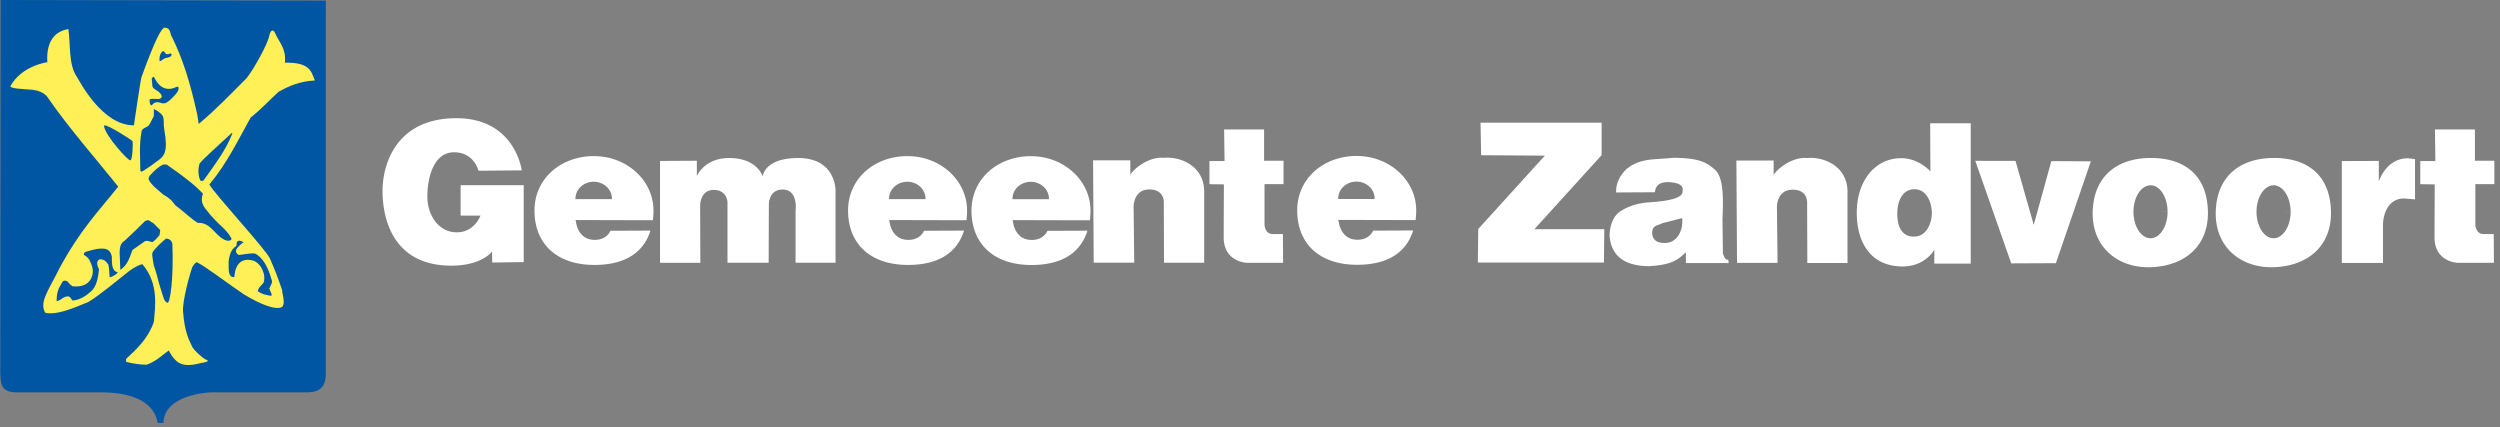
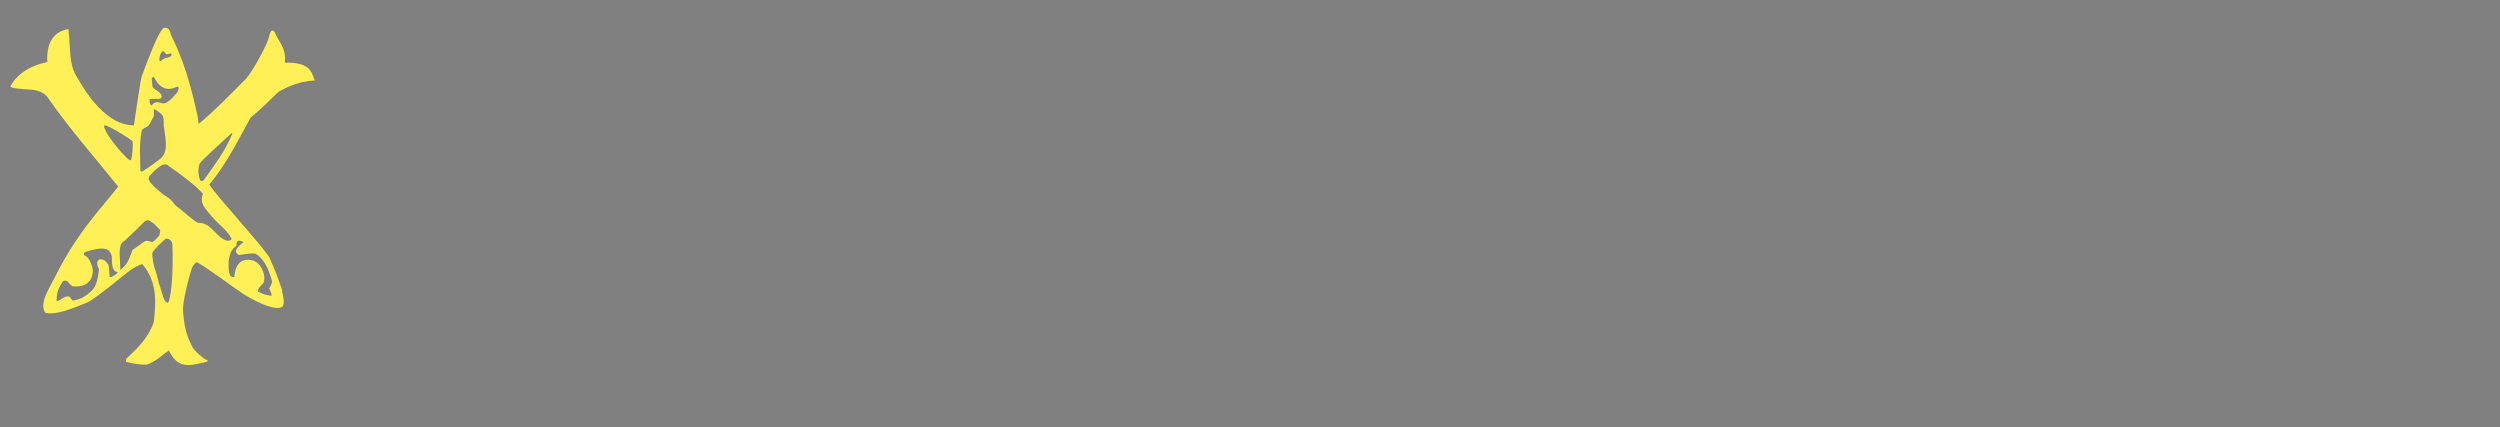
<svg xmlns="http://www.w3.org/2000/svg" height="60px" width="351px" version="1.1" viewBox="0 0 351 60">
  <rect x="0" y="0" width="351" height="60" fill="#808080" stroke="none" />
  <g id="logo-zandvoort" fill-rule="evenodd">
-     <path id="schild" fill="#0056A3" d="m0.042 0l45.7 0.084v51.9c0.1 2.3-0.7 3.2-3.1 3.1h-12.1c-1.8-0.1-7.5 0.5-7.6 4.3h-0.8c-0.2-1-0.9-4.2-7.7-4.3h-11.8c-2.6 0.1-2.54-1.2-2.6-2.8l0.042-52.3z" />
-     <path id="visjes" fill="#FFF057" d="m23.1 3.89c-0.9 0.06-3.5 7.81-3.2 6.81-0.1 0-1.1 6.9-1.1 6.9-4.5 0-7.6-6.2-8-6.8-1.21-1.75-0.87-4.46-1.2-6.72-2.39 0.4-3.1 2.38-2.95 4.65 0 0-3.61 0.48-5.19 3.37-0.12 0.3 1.54 0.4 3.08 0.5 1.7 0.2 2.17 1.1 2.17 1.1 2.98 4.3 6.59 8.4 9.89 12.5-2.7 3.4-5.3 6-8.27 11.5-1.53 3.1-2.83 4.7-1.99 6.2 1.57 0.4 3.86-0.6 6.06-1.5 1.4-0.8 4.4-3.3 5.8-4.4 0.7-0.5 1.5-0.9 1.8-0.9 2.3 2.7 1.8 5.9 1.6 8.1-0.8 2.3-2.3 3.7-3.9 5.2v0.4c1.1 0.3 2.1 0.4 2.9 0.4 1.4-0.5 2.1-1.3 3.1-2 0.3 0.6 0.6 1.1 1.2 1.6 1.3 0.9 2.9 0.2 3.7 0.1 0.9-0.2 0.5-0.3 0.4-0.4 0 0.2-1.9-1.3-2.1-2-0.2-0.5-1-1.7-1.2-4.8-0.1-1.4 0.9-5.1 1.3-6.2 0.2-0.4 0.6-0.7 0.6-0.7 1.1 0.5 4.1 2.8 6.6 4.5 2.3 1.4 4.5 2.3 5.4 1.8 0.2-0.2 0.3-0.6 0.2-1.1 0-0.4-0.2-0.9-0.2-1.3-0.5-1.5-1-2.8-1.7-4.4-0.5-1.2-7.9-9.2-8.5-10.4 2.5-3 4-6.2 5.8-9.4 1.4-1.1 2.7-2.5 3.9-3.6 1.4-0.8 3-1.5 5.1-1.6-0.5-1.3-0.7-2.56-4.2-2.5 0.2-2.05-0.8-2.81-1.4-4.2-0.2-0.43-0.6-0.52-0.8 0.45-0.2 1.13-2.3 4.9-3.2 5.95-2.2 2.2-4.4 4.5-6.7 6.4l-0.2-1.3c-1-4.5-2-7.84-3.7-11.2-0.1-0.41-0.2-1.05-0.9-1.01zm-0.2 3.28c0.1 0.01 0.3 0.29 0.4 0.41 0.1 0.04 0.4 0.03 0.5-0.02 0-0.07 0-0.08 0.1-0.08 0.1 0.05 0.2 0.14 0.2 0.22-0.1 0.32-0.5 0.39-0.9 0.45-0.3 0.14-0.8 0.59-0.8 0.41-0.1-0.94 0.4-1.38 0.5-1.39zm-1.4 3.63h0.1c0.1 0 0.9 2.5 3.2 1.4 0.4-0.2 0.4 0.5-0.2 1.1-0.5 0.6-1.2 1.2-1.5 1.2-0.4 0.1-0.9-0.3-1.3-0.1-0.3 0.1-0.4 0.3-0.5 0.4-0.3 0-0.3-0.7-0.3-0.8 0.1-0.2 0.9-0.1 1.3-0.1 0.9-0.2 0.1-1-0.3-1.2-0.5-0.3-0.6-0.5-0.6-0.6l-0.1-1.1 0.2-0.2zm0.1 4.5c0.8 0.4 1.2 0.8 1.3 1.1s0.1 0.9 0.1 1.3l0.2 1.4c0 0.2 0.3 1.7-0.2 2.6-0.3 0.6-1.1 1-1.7 1.5l-1.2 0.8c-0.2 0.1-0.4 0.2-0.4-0.2 0-1.8-0.2-3.3 0.2-5.5 0.1-0.2 0.5-0.4 0.9-0.6 0.3-0.3 0.5-0.9 0.8-1.4v-1zm-6.9 2.3c0.6 0 3.7 2 3.9 2.2 0.1 0.2 0 2.8-0.3 2.7-0.2 0.2-3.5-3.4-3.7-4.8 0 0 0-0.1 0.1-0.1zm17.8 1.1c0.1 0 0.2 0.1 0.1 0.1-0.9 2.3-2.5 4.4-4 6.5-0.1 0.1-0.3 0.2-0.5 0-0.3-0.8-0.3-1.5-0.1-2.3 0.5-0.7 2.9-2.8 4.4-4.2 0 0 0-0.1 0.1-0.1zm-9.1 4.4c4 2.8 4.5 3.5 5.1 4.1-0.4 1 0 1.7 0.5 2.3 1.6 2.1 2.8 2.6 3.5 4 0.1 0.2-0.6 0.8-2-0.6-0.8-0.8-1.5-1.7-2.7-1.6-0.9-0.5-2.1-1.7-3.2-2.5-0.4-0.5-0.5-0.8-1.7-1.5-2-1.7-1.2-1.1-1.8-1.7-0.4-0.6-0.2-0.6-0.1-0.9 0.8-0.9 1.3-1.3 1.9-1.6h0.5zm-2.6 7.8c0.3 0.1 0.4 0.3 0.7 0.4l1 1-0.1 0.7c-0.3 0.4-0.7 0.8-1 1-0.4-0.1-0.8-0.3-1.1-0.1l-1.7 1.2c-0.4 1-0.6 2-1.7 2.8l-0.1-2.3c0-1.1 0.2-1.5 0.7-1.8 1.1-1 2-1.9 2.9-2.8 0.2 0 0.3-0.1 0.4-0.1zm2.5 2.6c0.5 0 0.8 0.3 0.9 0.7 0.2 4.7-0.3 8.5-0.7 8.3-0.5-0.2-0.5-0.6-1.2-2.8-0.2-0.8-0.4-1.6-0.7-2.4-0.1-0.6-0.3-1.6-0.2-1.8 0.1-0.4 1.5-1.7 1.9-2zm10.3 0.3c0.2 0 0.4 0.1 0.6 0.2l-0.5 0.4c-0.5 0.5-0.9 0.9-0.2 1.4 0.3 0 1.6-0.3 2.3-0.2 1.1 0.5 1.9 2 2.4 3.9 0 0.3-0.2 0.6-0.4 1l0.3 0.7c0.1 0.3 0 0.4-0.2 0.3-0.6-0.1-1.1-0.2-1.7-0.6 0-0.5 0.7-1 0.8-1.2s0.2-0.8 0-1.4c-0.3-1-0.9-1.5-1.4-1.7-0.7-0.2-2.5-0.5-2.7 2.3-0.9 0.1-0.8-1.1-0.8-2.2 0.2-1.5 0.6-1.8 1.1-2.2 0-0.5 0.1-0.7 0.4-0.7zm-19.3 1.1c0.7 0 1.2 0.2 1.4 1.1 0 1 0 2.1 0.8 2.2 0.1 0.2-0.9 0.8-1.1 0.7-0.1-0.6 0-1-0.2-1.8-0.2-0.1-0.3-0.7-1.2-0.7-0.4 0.2-0.5 0.6-0.1 1.4-0.1 1-0.3 2.4-1.1 3.1s-1.6 1.2-2.6 1.3c-0.35-0.3-0.28-0.9-1.32-0.4-0.26 0.2-0.55 0.4-0.93 0.5 0-1 0.15-1.3 0.3-1.8l0.5-0.9c0.19-0.3 0.46-0.2 0.72-0.1 0.26 0.3 0.3 0.4 0.73 0.7 1.3 0.1 2.1-0.2 2.6-1.1 0.5-1.1 0.1-1.9-0.3-2.7-0.2-0.2-0.3-0.4-0.7-0.6-0.1-0.2 0.1-0.3 0.1-0.4 0.7-0.2 1.5-0.5 2.4-0.5z" />
-     <path d="m271 17.3 0.029 6.77s-1.66-1.94-4.3-1.86c-3.54 0.114-6.06 3.24-6.04 7.73 0.018 3.93 1.82 7.47 6.45 7.47 3.19 0 4.44-2.35 4.44-2.35v1.95h5.11v-19.7h-5.69zm-2.21 9.27c1.78-0.016 2.47 2.03 2.44 3.43-0.031 1.37-0.755 3.23-2.53 3.22-2.02-0.007-2.34-1.98-2.32-3.34 0.015-1.37 0.552-3.3 2.41-3.31zm-25-4.03h5.23v2.21c-0.227-0.343 2.22-2.8 4.71-2.56 2.38-0.226 5.66 1.18 5.66 4.73v10h-5.64l-0.029-8.34s0.203-1.95-2.03-1.95c-2.24 0-2.21 2.41-2.21 2.41l0.087 7.87h-5.69zm85 0.075v14.3h5.78v-5.61c0.323-3.22 2.32-3.49 3.05-3.43l1.45 0.116v-5.66l-0.784-0.087c-0.647-0.072-3.03-0.031-4.3 3.2v-2.85zm-9.61-0.436c-4.8 0.034-8.01 2.68-8.09 7.67-0.078 4.81 3.48 7.79 8.09 7.67 4.99-0.158 8.13-3.1 8.09-7.67-0.041-5.05-3.08-7.7-8.09-7.67zm0.024 3.83a2.4 3.72 0 0 1 2.4 3.71l-2.4 0.012h2.4a2.4 3.72 0 0 1 -2.39 3.72 2.4 3.72 0 0 1 -2.4 -3.71 2.4 3.72 0 0 1 2.39 -3.72zm-17.3-3.83c-4.8 0.034-8.01 2.68-8.09 7.67-0.078 4.81 3.48 7.79 8.09 7.67 4.99-0.158 8.13-3.1 8.09-7.67-0.041-5.05-3.08-7.7-8.09-7.67zm0.024 3.83a2.4 3.72 0 0 1 2.4 3.71l-2.4 0.012h2.4a2.4 3.72 0 0 1 -2.39 3.72 2.4 3.72 0 0 1 -2.4 -3.71 2.4 3.72 0 0 1 2.39 -3.72zm-24.6-3.43 5.05 14.4 6.27-0.029 4.91-14.3-5.55-0.029-2.47 8.95-2.56-8.98zm-45.6-0.178c-1.37 0.196-2.29 0.472-3.37 1.34-0.954 0.911-1.51 2.09-1.45 3.28l5.43-0.029c0.146-1.2 0.993-1.46 2.06-1.42 1.21 0.091 2.01 0.415 1.83 1.28 0.09 0.829-1.47 1.33-4.47 1.54-1.53 0.097-3.01 0.421-4.39 1.37-0.796 0.596-1.29 1.62-1.39 3.22 0.183 2.99 2.13 4.34 5.49 4.39 3.55-0.176 4.27-1.1 5.23-1.95v1.51l6.01 0-0.058-0.465c-0.465 0.058-0.641-0.58-0.755-0.872l-0.058-4.85c0.118-2.68 0.197-5.8-1.05-6.91-1.14-1.02-2.2-1.74-6.59-1.68 2.4-0.042-1.72 0.15-2.47 0.257zm4.44 8.22c0.204 1.69-0.69 3.53-2.47 3.49-0.717 0.009-1.66-0.184-1.74-1.39 0.019-1.16 0.866-1.04 1.39-1.37zm-28.3-13.4h17v4.56l-9.44 10.4h9.82l-0.058 4.68h-17.7l0.058-4.71 9.35-10.3-8.95-0.058zm134 0.958h5.61v4.39h2.73v3.28h-2.67v5.64s0 1.37 1.16 1.37h1.42l0.029 4.04h-5c-0.193 0.018-3.44-0.145-3.34-3.75 0.015-5 0.029-7.26 0.029-7.26l-2.03-0.029v-3.25h2.12zm-170 0h5.61v4.39h2.73v3.28h-2.67v5.64s0 1.37 1.16 1.37h1.42l0.029 4.04h-5c-0.193 0.018-3.44-0.145-3.34-3.75 0.015-5 0.029-7.26 0.029-7.26l-2.03-0.029v-3.25h2.12zm-18.4 4.33h5.23v2.21c-0.227-0.343 2.22-2.8 4.71-2.56 2.38-0.226 5.66 1.18 5.66 4.73v10h-5.64l-0.029-8.34s0.203-1.95-2.03-1.95c-2.24 0-2.21 2.41-2.21 2.41l0.087 7.87h-5.69zm-60.8 0.087v14.3h5.66l-0.029-8.08s0-2.15 1.92-2.15c1.86 0 1.92 1.71 1.92 1.71v8.51h5.78l0.029-8.22s-0.002-2.06 1.92-2.06c2.24 0 1.83 2.96 1.83 2.96v7.32h5.61v-10.2s0.029-4.5-5.23-4.5c-4.82 0-5 2.59-5 2.59s-0.726-2.59-4.71-2.59c-3.49 0-4.53 2.53-4.53 2.53v-2.15zm97.8-0.7c-4.6 0-8.34 3.13-8.34 7.64 0 4.6 3.04 7.61 8.34 7.64 4.67 0.026 7.07-1.99 7.94-4.82l-5.62 0.024s-0.464 1.26-2.15 1.28c-2.53 0.029-2.7-2.67-2.7-2.67l-0.087-0.116 10.9 0.027c0.056-0.443 0.085-0.898 0.085-1.36 0-4.22-3.73-7.64-8.34-7.64zm-0.029 3.6a2.56 2.37 0 0 1 2.56 2.37 2.56 2.37 0 0 1 -0.004 0.073h-5.11a2.56 2.37 0 0 1 -0.003 -0.073 2.56 2.37 0 0 1 2.56 -2.37zm-45.7-3.57c-4.6 0-8.34 3.13-8.34 7.64 0 4.6 3.04 7.61 8.34 7.64 4.67 0.026 7.07-1.99 7.94-4.82l-5.62 0.024s-0.464 1.26-2.15 1.28c-2.53 0.029-2.7-2.67-2.7-2.67l-0.087-0.116 10.9 0.027c0.056-0.443 0.085-0.898 0.085-1.36 0-4.22-3.73-7.64-8.34-7.64zm-0.029 3.6a2.56 2.37 0 0 1 2.56 2.37 2.56 2.37 0 0 1 -0.004 0.073h-5.11a2.56 2.37 0 0 1 -0.003 -0.073 2.56 2.37 0 0 1 2.56 -2.37zm-17.3-3.61c-4.6 0-8.34 3.13-8.34 7.64 0 4.6 3.04 7.61 8.34 7.64 4.67 0.026 7.07-1.99 7.94-4.82l-5.62 0.024s-0.464 1.26-2.15 1.28c-2.53 0.029-2.7-2.67-2.7-2.67l-0.087-0.116 10.9 0.027c0.056-0.443 0.085-0.898 0.085-1.36 0-4.22-3.73-7.64-8.34-7.64zm-0.029 3.6a2.56 2.37 0 0 1 2.56 2.37 2.56 2.37 0 0 1 -0.004 0.073h-5.11a2.56 2.37 0 0 1 -0.003 -0.073 2.56 2.37 0 0 1 2.56 -2.37zm-44-3.6c-4.6 0-8.34 3.13-8.34 7.64 0 4.6 3.04 7.61 8.34 7.64 4.67 0.026 7.07-1.99 7.94-4.82l-5.62 0.024s-0.464 1.26-2.15 1.28c-2.53 0.029-2.7-2.67-2.7-2.67l-0.087-0.116 10.9 0.027c0.056-0.443 0.085-0.898 0.085-1.36 0-4.22-3.73-7.64-8.34-7.64zm-0.029 3.6a2.56 2.37 0 0 1 2.56 2.37 2.56 2.37 0 0 1 -0.004 0.073h-5.11a2.56 2.37 0 0 1 -0.003 -0.073 2.56 2.37 0 0 1 2.56 -2.37zm-10.1-1.6s-0.93-7.47-9.44-7.32c-8.51 0.145-10.2 6.94-10.1 10.5 0.058 3.51 1.39 10.1 9.47 10.2 4.44 0.058 5.9-1.98 5.9-1.98l0.029 1.54 4.42-0.058v-10.8h-8.86v4.27h2.79s-0.813 2.35-3.34 2.35-4.15-2.41-4.12-5.11c0.029-2.7 0.93-6.13 3.75-6.13s3.43 2.59 3.43 2.59z" fill-rule="evenodd" fill="#fff" />
+     <path id="visjes" fill="#FFF057" d="m23.1 3.89c-0.9 0.06-3.5 7.81-3.2 6.81-0.1 0-1.1 6.9-1.1 6.9-4.5 0-7.6-6.2-8-6.8-1.21-1.75-0.87-4.46-1.2-6.72-2.39 0.4-3.1 2.38-2.95 4.65 0 0-3.61 0.48-5.19 3.37-0.12 0.3 1.54 0.4 3.08 0.5 1.7 0.2 2.17 1.1 2.17 1.1 2.98 4.3 6.59 8.4 9.89 12.5-2.7 3.4-5.3 6-8.27 11.5-1.53 3.1-2.83 4.7-1.99 6.2 1.57 0.4 3.86-0.6 6.06-1.5 1.4-0.8 4.4-3.3 5.8-4.4 0.7-0.5 1.5-0.9 1.8-0.9 2.3 2.7 1.8 5.9 1.6 8.1-0.8 2.3-2.3 3.7-3.9 5.2v0.4c1.1 0.3 2.1 0.4 2.9 0.4 1.4-0.5 2.1-1.3 3.1-2 0.3 0.6 0.6 1.1 1.2 1.6 1.3 0.9 2.9 0.2 3.7 0.1 0.9-0.2 0.5-0.3 0.4-0.4 0 0.2-1.9-1.3-2.1-2-0.2-0.5-1-1.7-1.2-4.8-0.1-1.4 0.9-5.1 1.3-6.2 0.2-0.4 0.6-0.7 0.6-0.7 1.1 0.5 4.1 2.8 6.6 4.5 2.3 1.4 4.5 2.3 5.4 1.8 0.2-0.2 0.3-0.6 0.2-1.1 0-0.4-0.2-0.9-0.2-1.3-0.5-1.5-1-2.8-1.7-4.4-0.5-1.2-7.9-9.2-8.5-10.4 2.5-3 4-6.2 5.8-9.4 1.4-1.1 2.7-2.5 3.9-3.6 1.4-0.8 3-1.5 5.1-1.6-0.5-1.3-0.7-2.56-4.2-2.5 0.2-2.05-0.8-2.81-1.4-4.2-0.2-0.43-0.6-0.52-0.8 0.45-0.2 1.13-2.3 4.9-3.2 5.95-2.2 2.2-4.4 4.5-6.7 6.4l-0.2-1.3c-1-4.5-2-7.84-3.7-11.2-0.1-0.41-0.2-1.05-0.9-1.01zm-0.2 3.28c0.1 0.01 0.3 0.29 0.4 0.41 0.1 0.04 0.4 0.03 0.5-0.02 0-0.07 0-0.08 0.1-0.08 0.1 0.05 0.2 0.14 0.2 0.22-0.1 0.32-0.5 0.39-0.9 0.45-0.3 0.14-0.8 0.59-0.8 0.41-0.1-0.94 0.4-1.38 0.5-1.39zm-1.4 3.63h0.1c0.1 0 0.9 2.5 3.2 1.4 0.4-0.2 0.4 0.5-0.2 1.1-0.5 0.6-1.2 1.2-1.5 1.2-0.4 0.1-0.9-0.3-1.3-0.1-0.3 0.1-0.4 0.3-0.5 0.4-0.3 0-0.3-0.7-0.3-0.8 0.1-0.2 0.9-0.1 1.3-0.1 0.9-0.2 0.1-1-0.3-1.2-0.5-0.3-0.6-0.5-0.6-0.6l-0.1-1.1 0.2-0.2zm0.1 4.5c0.8 0.4 1.2 0.8 1.3 1.1s0.1 0.9 0.1 1.3l0.2 1.4c0 0.2 0.3 1.7-0.2 2.6-0.3 0.6-1.1 1-1.7 1.5l-1.2 0.8c-0.2 0.1-0.4 0.2-0.4-0.2 0-1.8-0.2-3.3 0.2-5.5 0.1-0.2 0.5-0.4 0.9-0.6 0.3-0.3 0.5-0.9 0.8-1.4v-1zm-6.9 2.3c0.6 0 3.7 2 3.9 2.2 0.1 0.2 0 2.8-0.3 2.7-0.2 0.2-3.5-3.4-3.7-4.8 0 0 0-0.1 0.1-0.1zm17.8 1.1c0.1 0 0.2 0.1 0.1 0.1-0.9 2.3-2.5 4.4-4 6.5-0.1 0.1-0.3 0.2-0.5 0-0.3-0.8-0.3-1.5-0.1-2.3 0.5-0.7 2.9-2.8 4.4-4.2 0 0 0-0.1 0.1-0.1zm-9.1 4.4c4 2.8 4.5 3.5 5.1 4.1-0.4 1 0 1.7 0.5 2.3 1.6 2.1 2.8 2.6 3.5 4 0.1 0.2-0.6 0.8-2-0.6-0.8-0.8-1.5-1.7-2.7-1.6-0.9-0.5-2.1-1.7-3.2-2.5-0.4-0.5-0.5-0.8-1.7-1.5-2-1.7-1.2-1.1-1.8-1.7-0.4-0.6-0.2-0.6-0.1-0.9 0.8-0.9 1.3-1.3 1.9-1.6h0.5zm-2.6 7.8c0.3 0.1 0.4 0.3 0.7 0.4l1 1-0.1 0.7c-0.3 0.4-0.7 0.8-1 1-0.4-0.1-0.8-0.3-1.1-0.1l-1.7 1.2c-0.4 1-0.6 2-1.7 2.8l-0.1-2.3c0-1.1 0.2-1.5 0.7-1.8 1.1-1 2-1.9 2.9-2.8 0.2 0 0.3-0.1 0.4-0.1m2.5 2.6c0.5 0 0.8 0.3 0.9 0.7 0.2 4.7-0.3 8.5-0.7 8.3-0.5-0.2-0.5-0.6-1.2-2.8-0.2-0.8-0.4-1.6-0.7-2.4-0.1-0.6-0.3-1.6-0.2-1.8 0.1-0.4 1.5-1.7 1.9-2zm10.3 0.3c0.2 0 0.4 0.1 0.6 0.2l-0.5 0.4c-0.5 0.5-0.9 0.9-0.2 1.4 0.3 0 1.6-0.3 2.3-0.2 1.1 0.5 1.9 2 2.4 3.9 0 0.3-0.2 0.6-0.4 1l0.3 0.7c0.1 0.3 0 0.4-0.2 0.3-0.6-0.1-1.1-0.2-1.7-0.6 0-0.5 0.7-1 0.8-1.2s0.2-0.8 0-1.4c-0.3-1-0.9-1.5-1.4-1.7-0.7-0.2-2.5-0.5-2.7 2.3-0.9 0.1-0.8-1.1-0.8-2.2 0.2-1.5 0.6-1.8 1.1-2.2 0-0.5 0.1-0.7 0.4-0.7zm-19.3 1.1c0.7 0 1.2 0.2 1.4 1.1 0 1 0 2.1 0.8 2.2 0.1 0.2-0.9 0.8-1.1 0.7-0.1-0.6 0-1-0.2-1.8-0.2-0.1-0.3-0.7-1.2-0.7-0.4 0.2-0.5 0.6-0.1 1.4-0.1 1-0.3 2.4-1.1 3.1s-1.6 1.2-2.6 1.3c-0.35-0.3-0.28-0.9-1.32-0.4-0.26 0.2-0.55 0.4-0.93 0.5 0-1 0.15-1.3 0.3-1.8l0.5-0.9c0.19-0.3 0.46-0.2 0.72-0.1 0.26 0.3 0.3 0.4 0.73 0.7 1.3 0.1 2.1-0.2 2.6-1.1 0.5-1.1 0.1-1.9-0.3-2.7-0.2-0.2-0.3-0.4-0.7-0.6-0.1-0.2 0.1-0.3 0.1-0.4 0.7-0.2 1.5-0.5 2.4-0.5z" />
  </g>
</svg>